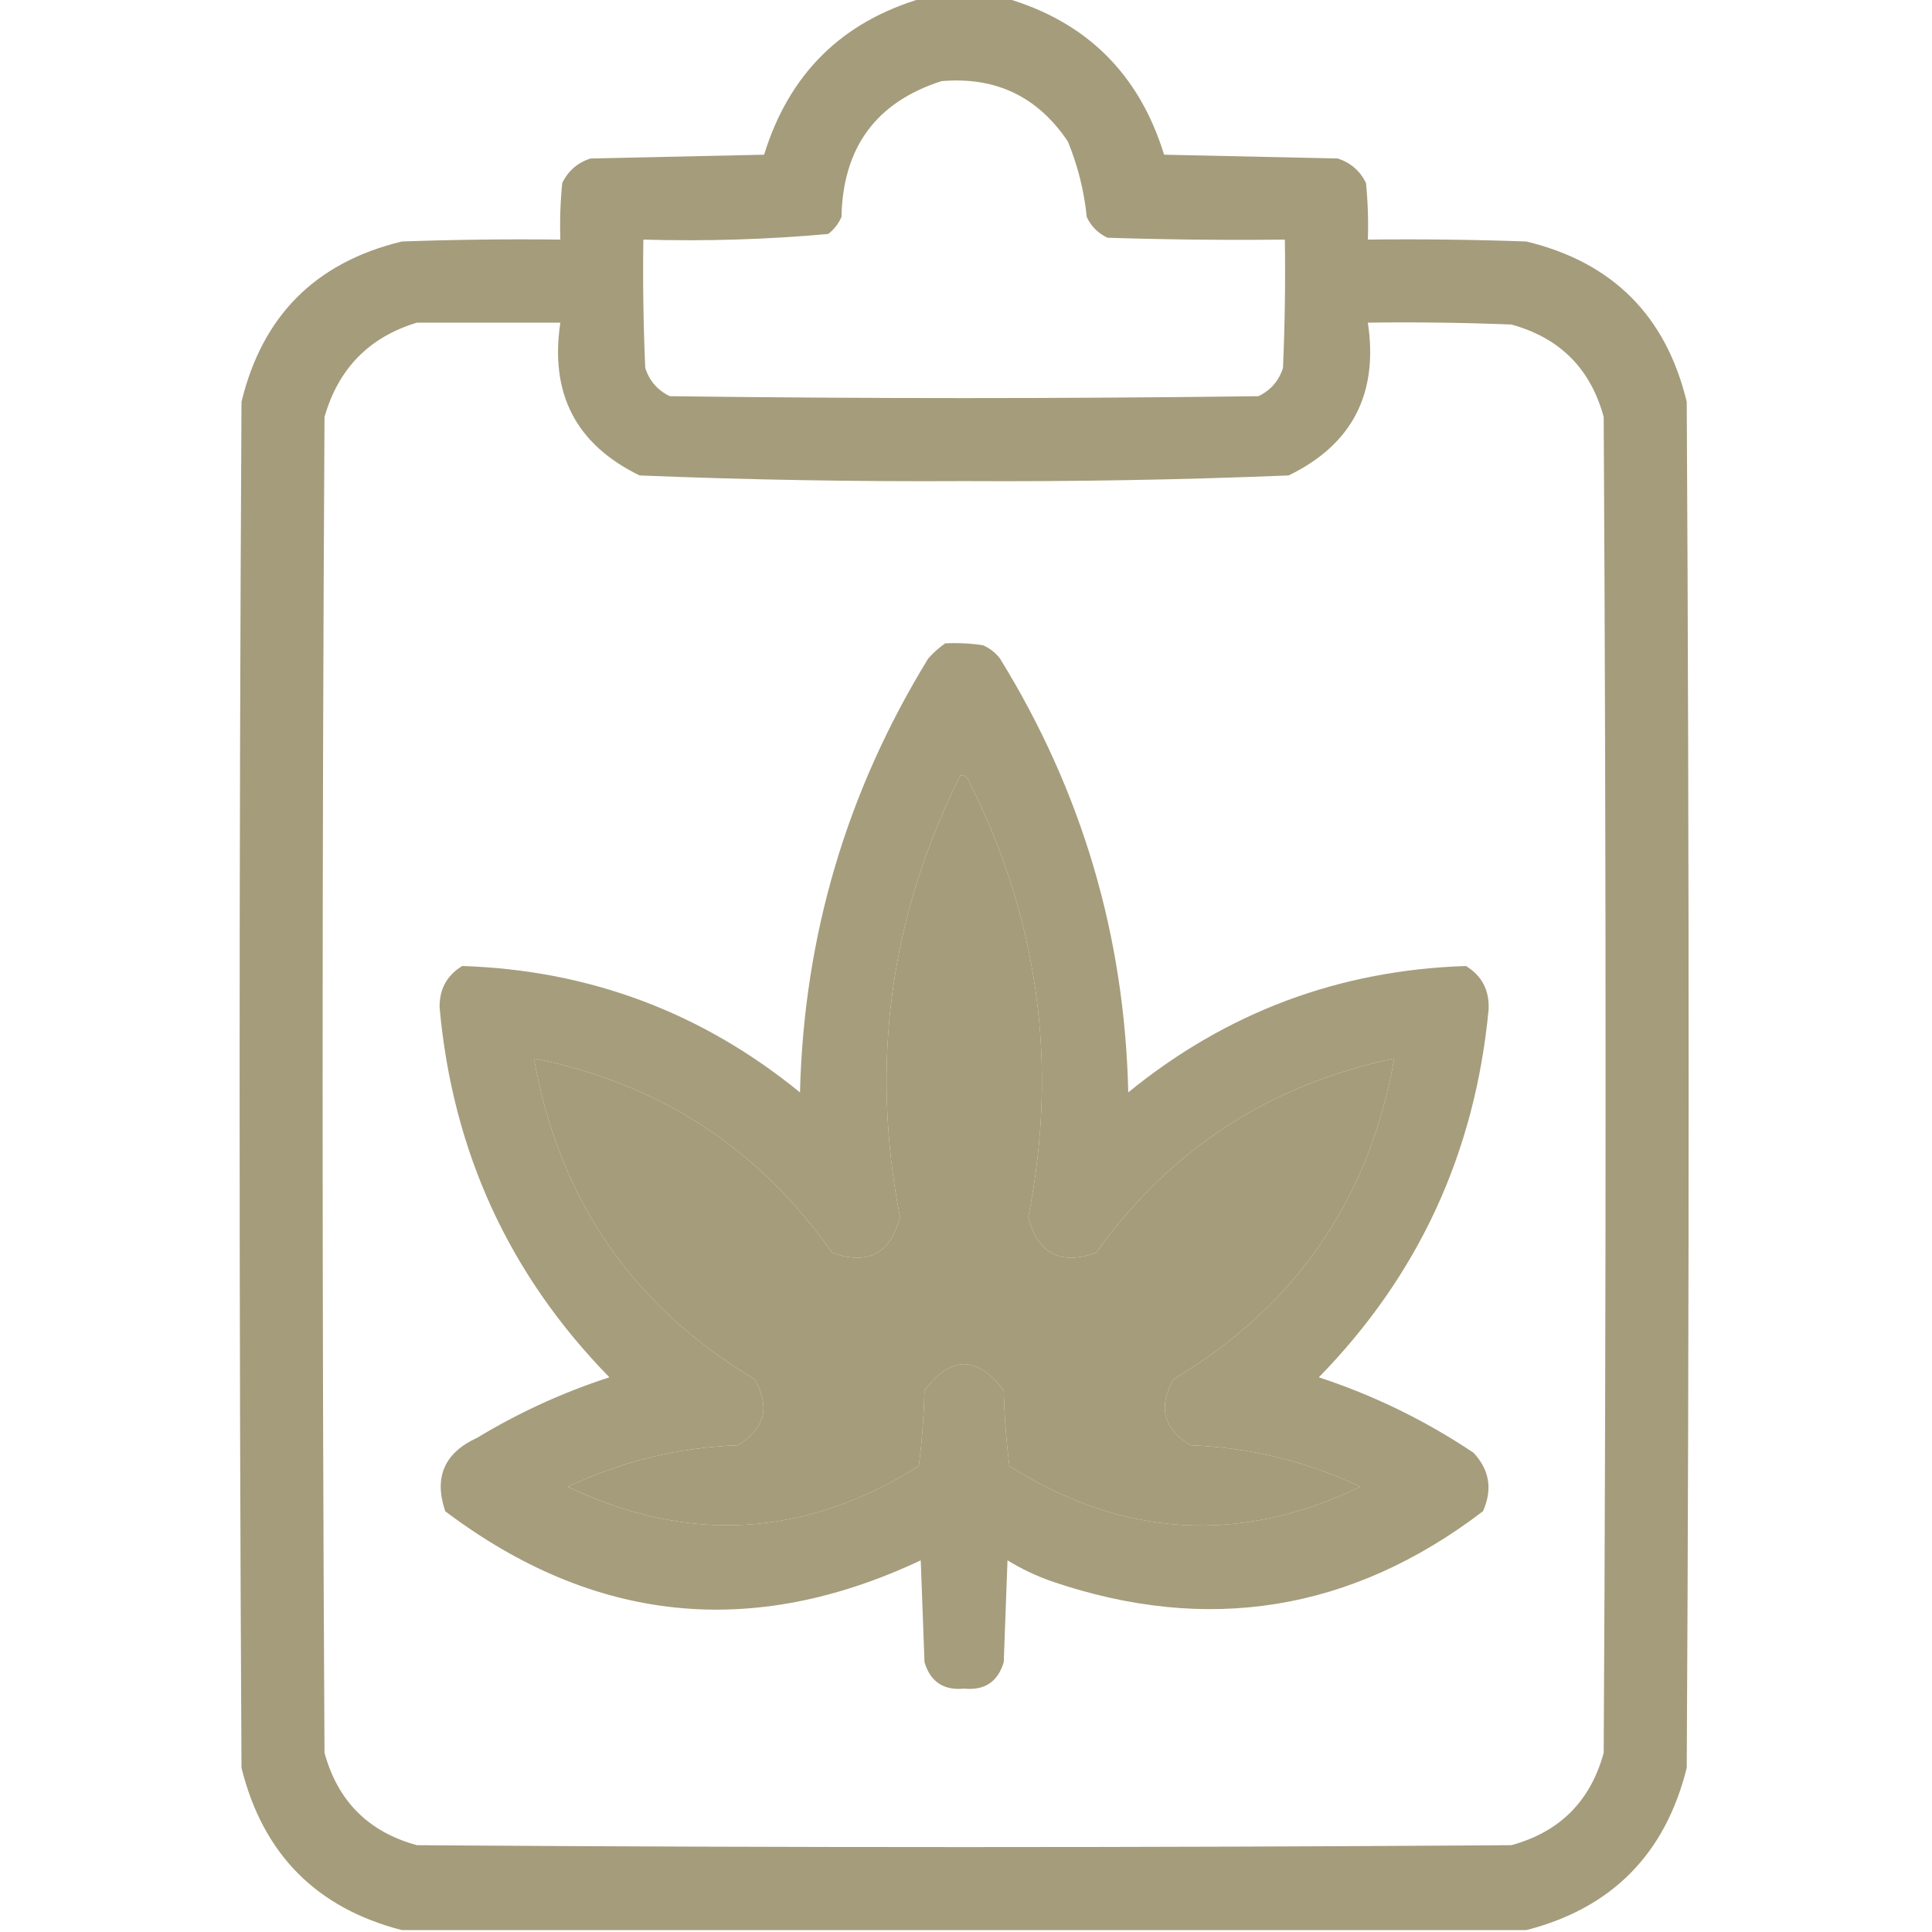
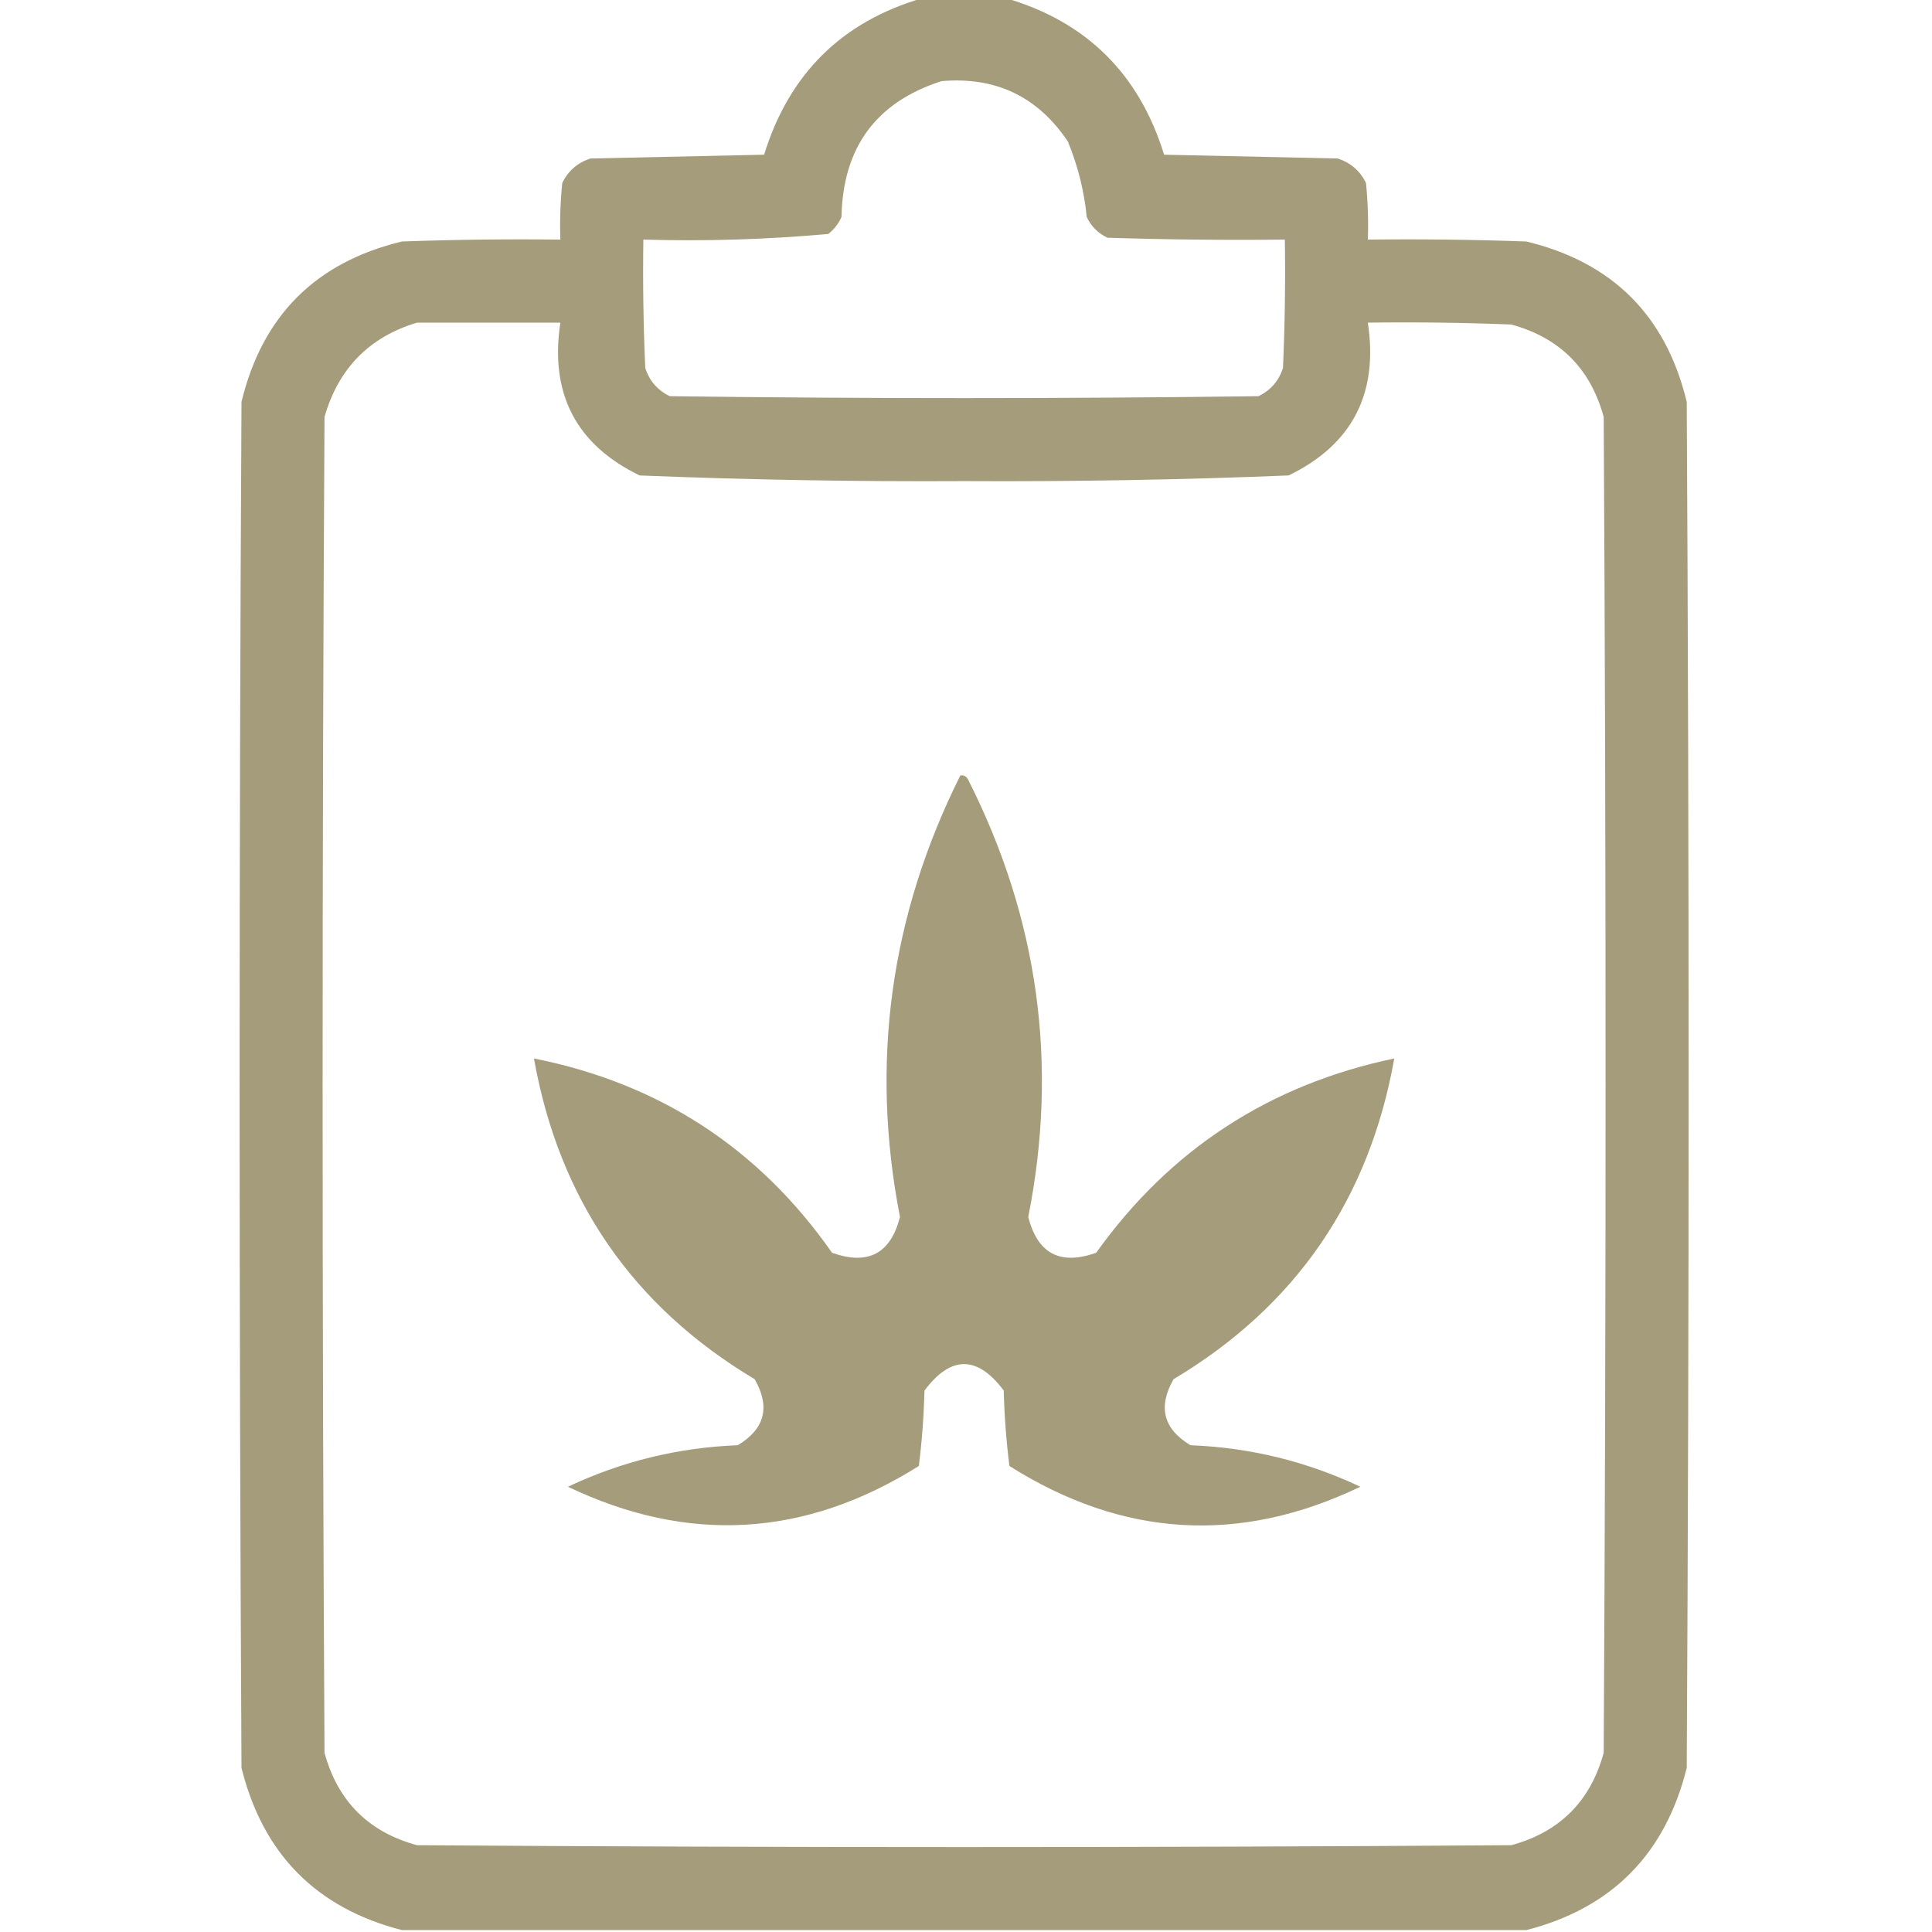
<svg xmlns="http://www.w3.org/2000/svg" width="56" height="56" viewBox="0 0 56 56" fill="none">
  <g clip-path="url(#clip0_717_6028)">
    <path opacity="0.964" fill-rule="evenodd" clip-rule="evenodd" d="M26.742 -0.055C27.544 -0.055 28.346 -0.055 29.148 -0.055C31.488 0.626 33.019 2.139 33.742 4.484C35.419 4.521 37.096 4.557 38.773 4.594C39.149 4.715 39.423 4.952 39.594 5.305C39.648 5.85 39.667 6.397 39.648 6.945C41.18 6.927 42.711 6.945 44.242 7C46.74 7.602 48.289 9.151 48.891 11.648C48.964 24.846 48.964 38.044 48.891 51.242C48.27 53.74 46.721 55.308 44.242 55.945C33.378 55.945 22.513 55.945 11.648 55.945C9.168 55.306 7.619 53.738 7 51.242C6.927 38.044 6.927 24.846 7 11.648C7.602 9.151 9.151 7.602 11.648 7C13.179 6.945 14.71 6.927 16.242 6.945C16.224 6.397 16.242 5.85 16.297 5.305C16.468 4.952 16.741 4.715 17.117 4.594C18.794 4.557 20.471 4.521 22.148 4.484C22.872 2.139 24.403 0.626 26.742 -0.055ZM27.289 2.352C28.858 2.216 30.08 2.799 30.953 4.102C31.241 4.803 31.424 5.532 31.5 6.289C31.628 6.562 31.828 6.763 32.102 6.891C33.815 6.945 35.528 6.964 37.242 6.945C37.261 8.185 37.242 9.425 37.188 10.664C37.07 11.037 36.833 11.311 36.477 11.484C30.789 11.557 25.102 11.557 19.414 11.484C19.058 11.311 18.821 11.037 18.703 10.664C18.648 9.425 18.63 8.185 18.648 6.945C20.445 6.997 22.232 6.942 24.008 6.781C24.177 6.648 24.305 6.484 24.391 6.289C24.43 4.273 25.396 2.96 27.289 2.352ZM12.086 9.352C13.471 9.352 14.857 9.352 16.242 9.352C15.931 11.41 16.697 12.886 18.539 13.781C21.668 13.908 24.803 13.962 27.945 13.945C31.087 13.962 34.223 13.908 37.352 13.781C39.193 12.887 39.959 11.411 39.648 9.352C41.034 9.333 42.42 9.352 43.805 9.406C45.208 9.789 46.102 10.682 46.484 12.086C46.557 24.992 46.557 37.898 46.484 50.805C46.102 52.208 45.208 53.102 43.805 53.484C33.232 53.557 22.659 53.557 12.086 53.484C10.682 53.102 9.789 52.208 9.406 50.805C9.333 37.898 9.333 24.992 9.406 12.086C9.809 10.681 10.702 9.769 12.086 9.352ZM27.836 22.477C27.932 22.462 28.005 22.499 28.055 22.586C30.099 26.616 30.683 30.845 29.805 35.273C30.073 36.337 30.73 36.684 31.773 36.312C33.915 33.316 36.795 31.439 40.414 30.68C39.686 34.765 37.553 37.864 34.016 39.977C33.557 40.782 33.721 41.42 34.508 41.891C36.232 41.958 37.873 42.359 39.43 43.094C35.938 44.77 32.547 44.57 29.258 42.492C29.167 41.766 29.112 41.036 29.094 40.305C28.328 39.284 27.562 39.284 26.797 40.305C26.778 41.036 26.724 41.766 26.633 42.492C23.343 44.561 19.952 44.761 16.461 43.094C18.018 42.359 19.659 41.958 21.383 41.891C22.17 41.42 22.334 40.782 21.875 39.977C18.337 37.864 16.204 34.765 15.477 30.68C19.118 31.406 21.998 33.283 24.117 36.312C25.161 36.684 25.817 36.337 26.086 35.273C25.218 30.811 25.802 26.545 27.836 22.477Z" fill="#A19876" />
-     <path opacity="0.951" fill-rule="evenodd" clip-rule="evenodd" d="M27.398 18.648C27.765 18.63 28.129 18.648 28.492 18.703C28.688 18.789 28.852 18.916 28.984 19.086C31.36 22.936 32.6 27.129 32.703 31.664C35.549 29.342 38.812 28.12 42.492 28C42.954 28.285 43.173 28.704 43.148 29.258C42.757 33.412 41.116 36.967 38.227 39.922C39.822 40.446 41.317 41.175 42.711 42.109C43.176 42.606 43.267 43.172 42.984 43.805C39.176 46.708 35.002 47.383 30.461 45.828C30.02 45.671 29.601 45.471 29.203 45.227C29.167 46.211 29.13 47.195 29.094 48.18C28.922 48.749 28.539 49.004 27.945 48.945C27.352 49.004 26.969 48.749 26.797 48.18C26.761 47.195 26.724 46.211 26.688 45.227C21.806 47.526 17.213 47.052 12.906 43.805C12.57 42.819 12.88 42.108 13.836 41.672C15.047 40.94 16.323 40.357 17.664 39.922C14.758 36.953 13.118 33.38 12.742 29.203C12.734 28.672 12.953 28.271 13.399 28C17.078 28.12 20.342 29.342 23.188 31.664C23.301 27.132 24.541 22.939 26.906 19.086C27.059 18.914 27.223 18.768 27.398 18.648ZM27.836 22.477C25.802 26.545 25.218 30.811 26.086 35.273C25.817 36.337 25.161 36.684 24.117 36.312C21.998 33.283 19.118 31.406 15.477 30.68C16.204 34.764 18.337 37.863 21.875 39.977C22.334 40.782 22.17 41.42 21.383 41.891C19.659 41.958 18.018 42.359 16.461 43.094C19.952 44.761 23.343 44.56 26.633 42.492C26.724 41.766 26.778 41.036 26.797 40.305C27.562 39.284 28.328 39.284 29.094 40.305C29.112 41.036 29.167 41.766 29.258 42.492C32.547 44.569 35.938 44.77 39.43 43.094C37.873 42.359 36.232 41.958 34.508 41.891C33.721 41.42 33.557 40.782 34.016 39.977C37.553 37.863 39.686 34.764 40.414 30.68C36.795 31.439 33.915 33.316 31.773 36.312C30.73 36.684 30.073 36.337 29.805 35.273C30.683 30.845 30.099 26.616 28.055 22.586C28.005 22.498 27.932 22.462 27.836 22.477Z" fill="#A19876" />
  </g>
  <defs>
    <clipPath id="clip0_717_6028">
      <rect width="56" height="56" fill="white" />
    </clipPath>
  </defs>
</svg>